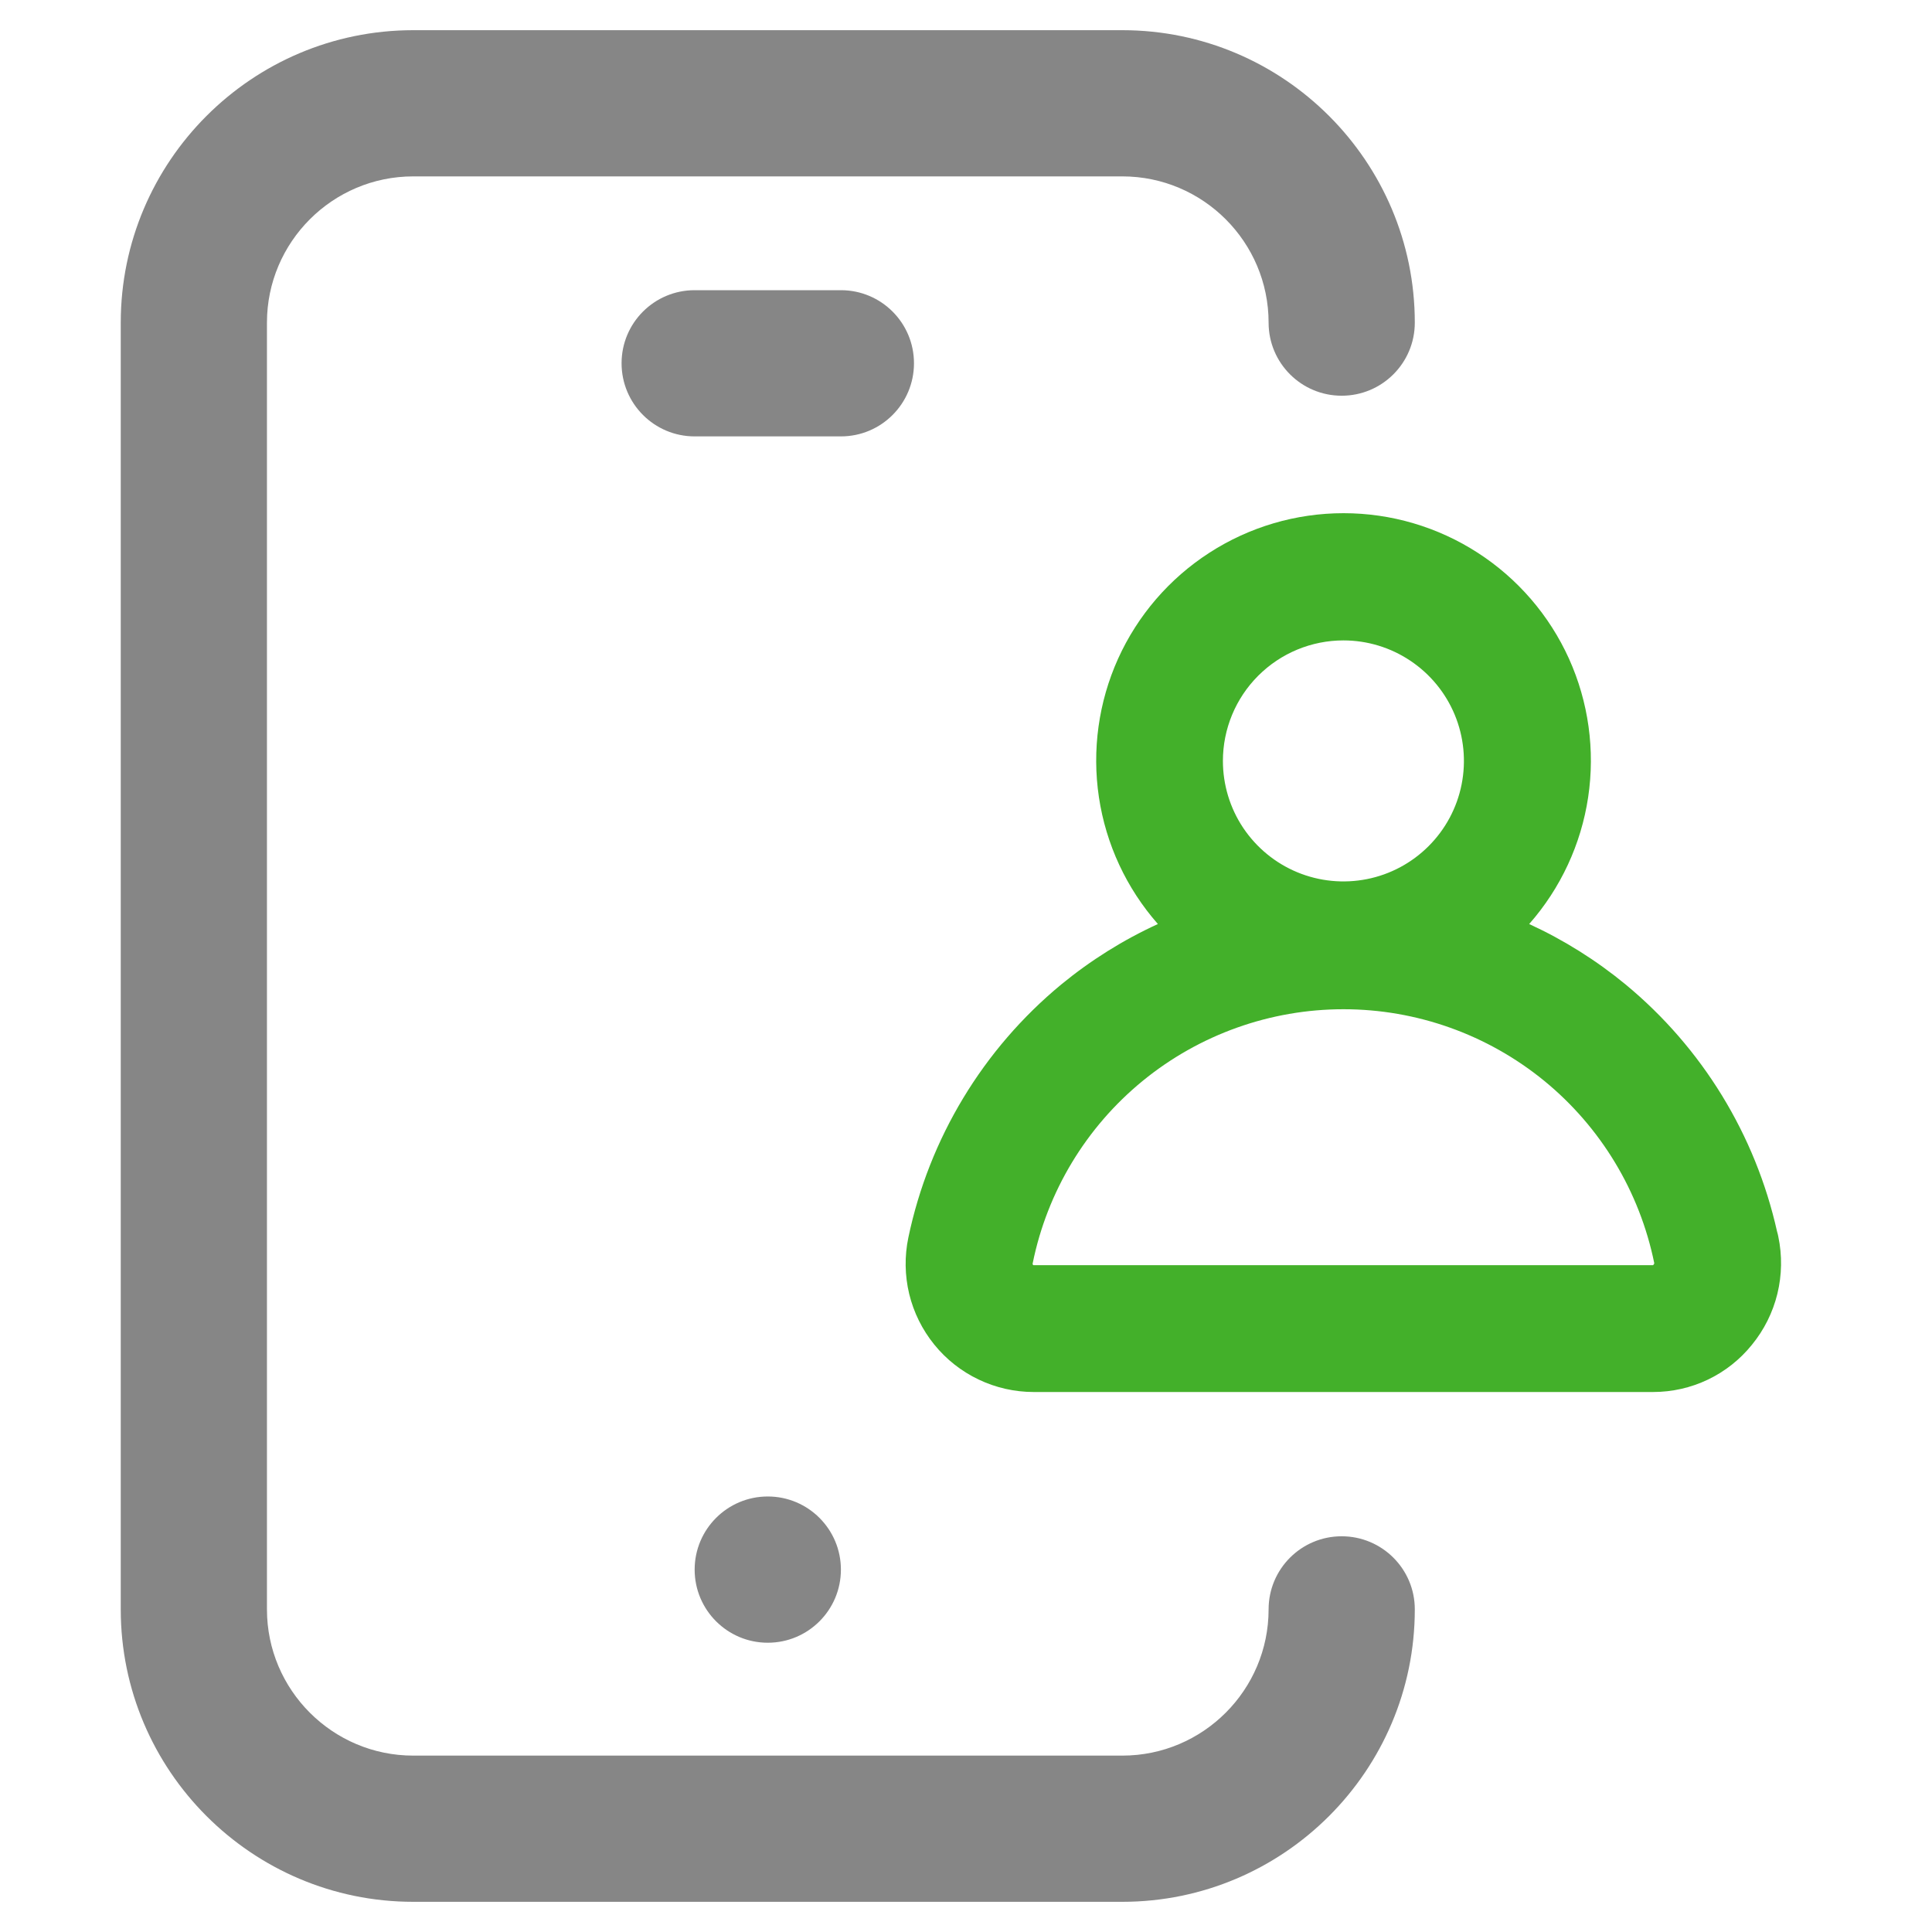
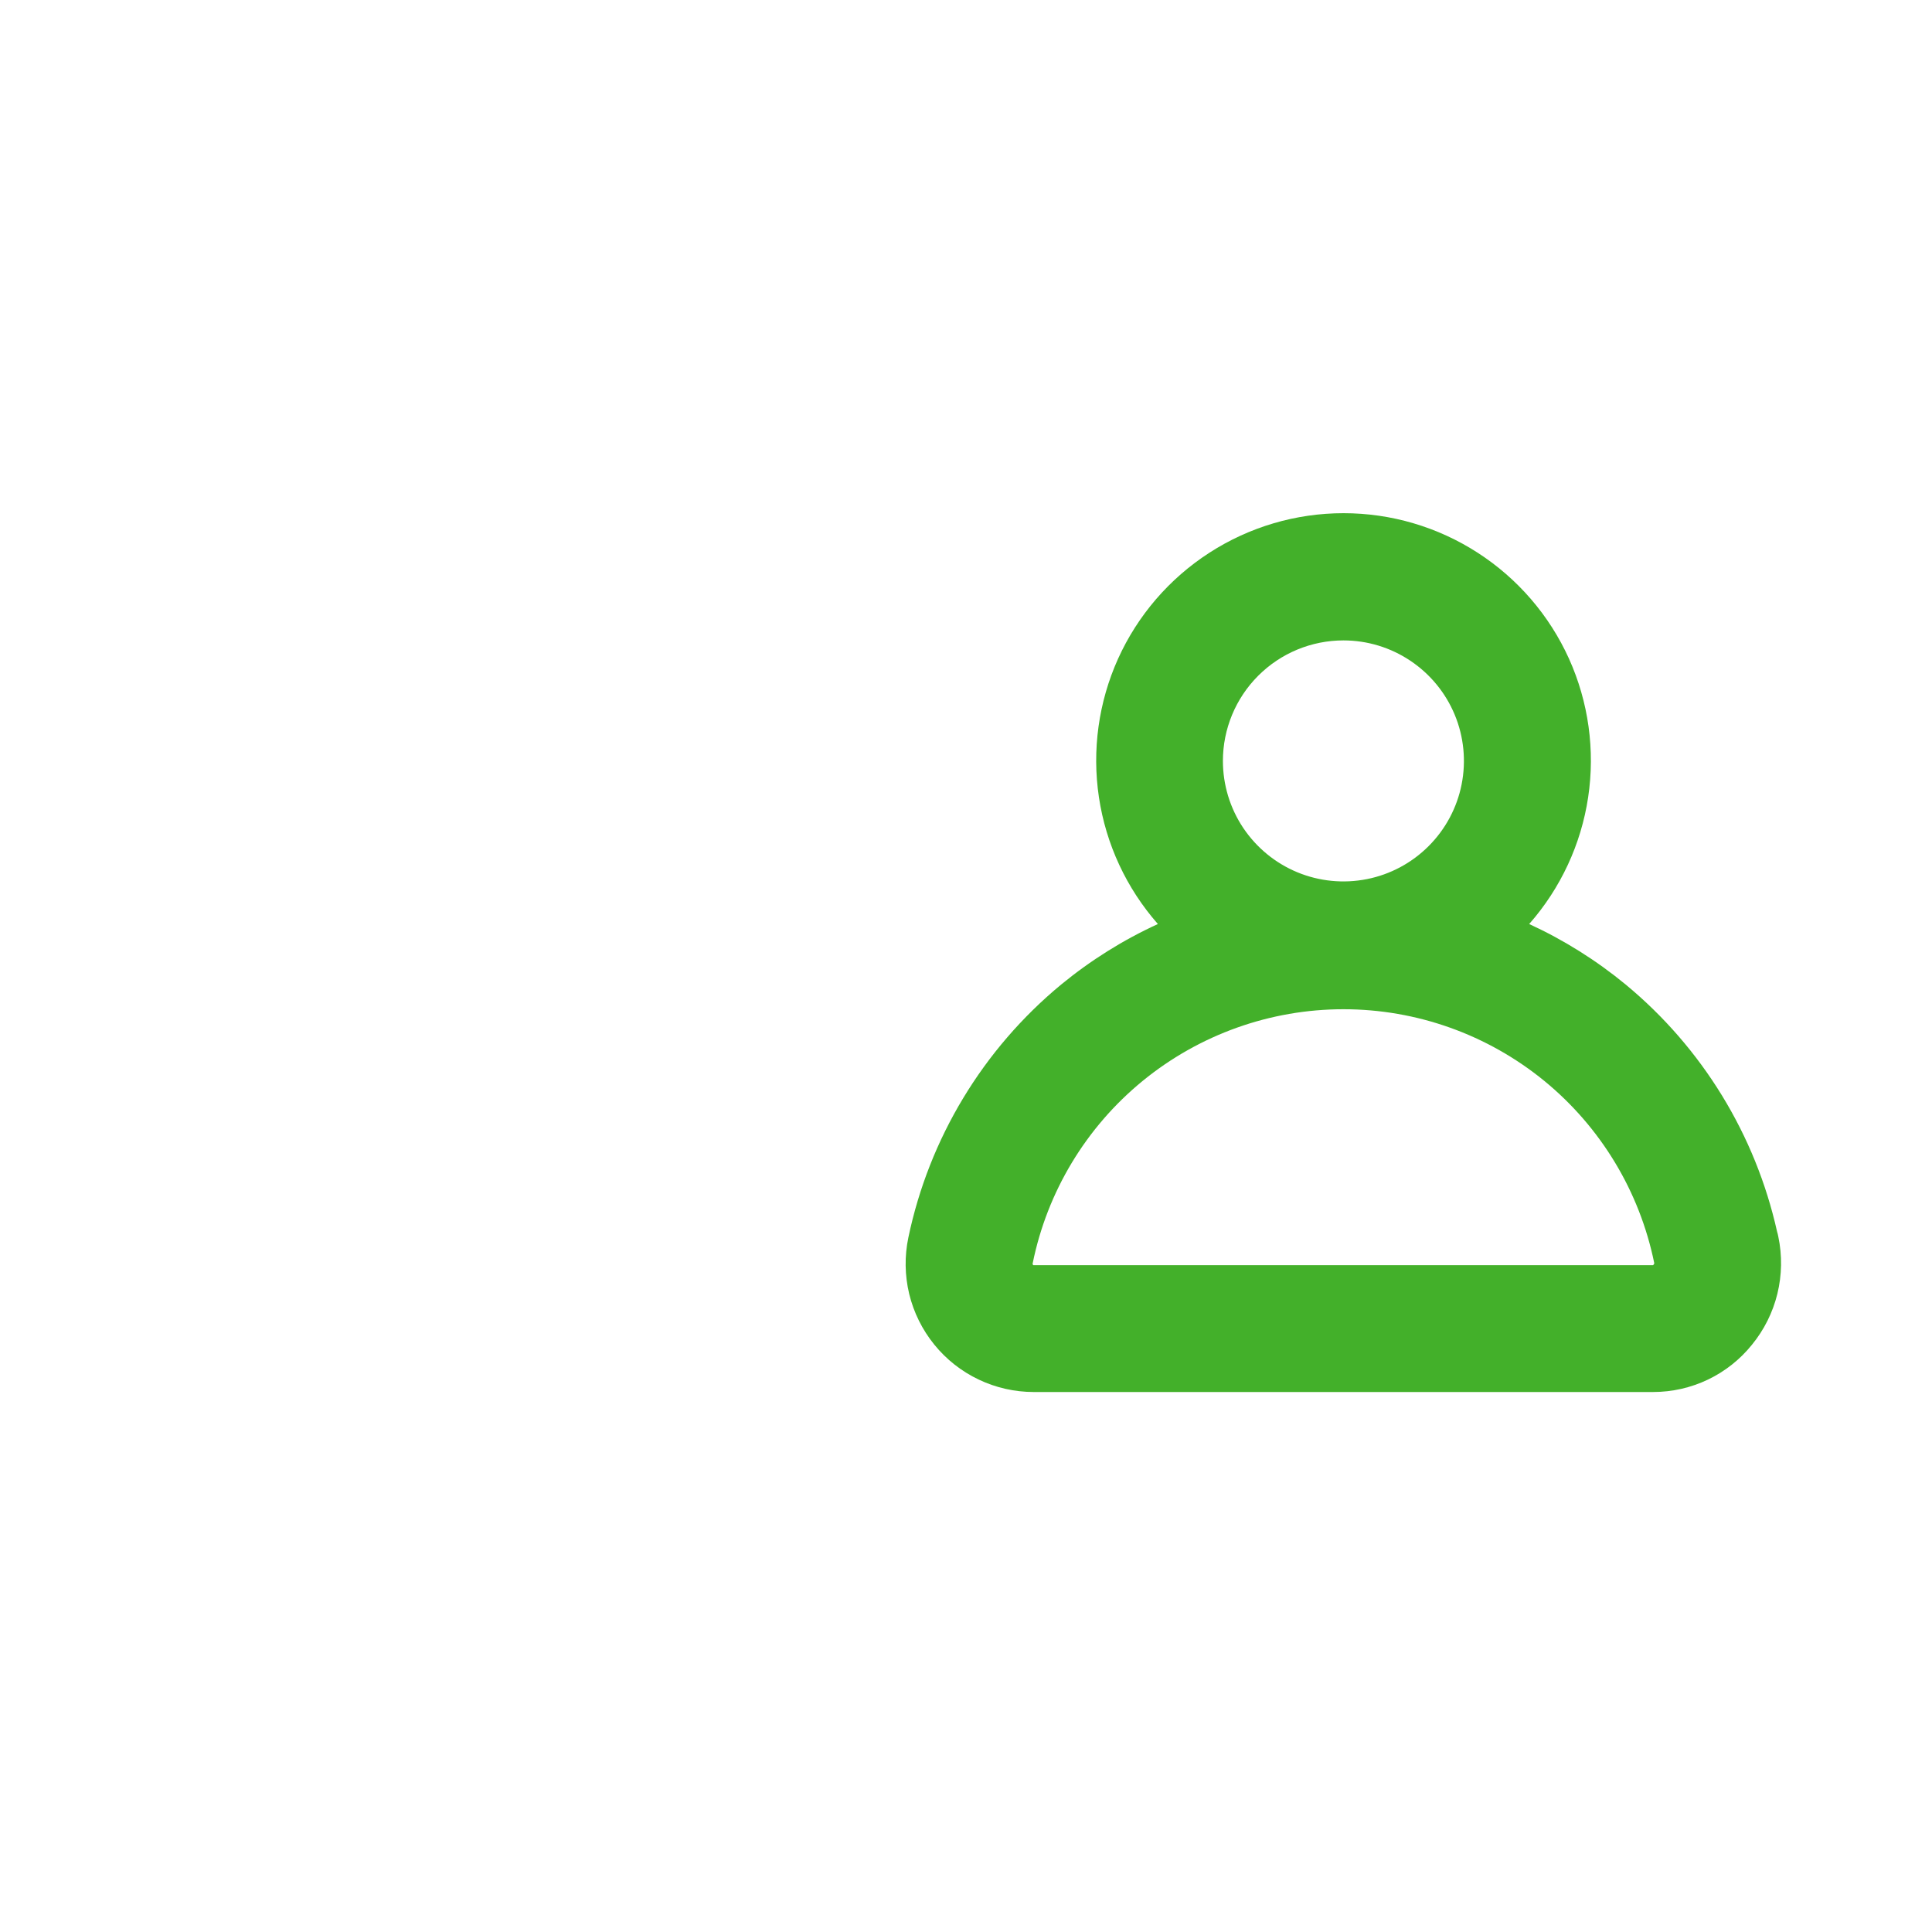
<svg xmlns="http://www.w3.org/2000/svg" width="40" height="40" viewBox="0 0 40 40" fill="none">
-   <path d="M29.292 33.32C29.292 36.659 26.576 39.375 23.237 39.375H8.555C5.216 39.375 2.5 36.659 2.5 33.32V6.68C2.5 3.341 5.216 0.625 8.555 0.625H23.237C26.576 0.625 29.292 3.341 29.292 6.68C29.292 7.516 28.614 8.193 27.778 8.193C26.942 8.193 26.265 7.516 26.265 6.68C26.265 5.011 24.907 3.652 23.237 3.652H8.555C6.886 3.652 5.527 5.011 5.527 6.68V33.32C5.527 34.989 6.886 36.348 8.555 36.348H23.237C24.907 36.348 26.265 34.989 26.265 33.32C26.265 32.484 26.942 31.807 27.778 31.807C28.614 31.807 29.292 32.484 29.292 33.32ZM14.382 32.497C14.382 33.333 15.06 34.011 15.896 34.011C16.732 34.011 17.41 33.333 17.41 32.497C17.41 31.661 16.732 30.983 15.896 30.983C15.06 30.983 14.382 31.661 14.382 32.497ZM18.923 7.521C18.923 6.685 18.246 6.008 17.41 6.008H14.382C13.546 6.008 12.869 6.685 12.869 7.521C12.869 8.357 13.546 9.035 14.382 9.035H17.41C18.246 9.035 18.923 8.357 18.923 7.521Z" fill="#868686" />
  <path d="M36.818 25.603C36.811 25.567 36.803 25.532 36.792 25.497C36.344 23.492 35.241 21.693 33.658 20.384C33.049 19.882 32.377 19.461 31.66 19.131C32.311 18.391 32.735 17.48 32.881 16.506C33.027 15.531 32.889 14.535 32.484 13.637C32.078 12.74 31.422 11.978 30.594 11.444C29.766 10.909 28.802 10.625 27.817 10.625C26.831 10.625 25.867 10.909 25.039 11.444C24.211 11.978 23.555 12.74 23.149 13.637C22.744 14.535 22.606 15.531 22.752 16.506C22.898 17.48 23.322 18.391 23.973 19.131C23.254 19.46 22.581 19.882 21.97 20.384C20.353 21.72 19.237 23.567 18.807 25.62C18.726 26.006 18.732 26.406 18.824 26.79C18.917 27.173 19.094 27.531 19.343 27.838C19.591 28.145 19.905 28.392 20.262 28.562C20.618 28.732 21.008 28.82 21.402 28.82H34.225C34.618 28.82 35.005 28.733 35.359 28.564C35.713 28.395 36.025 28.148 36.271 27.843C36.524 27.534 36.704 27.173 36.799 26.785C36.893 26.397 36.9 25.994 36.818 25.603V25.603ZM27.814 13.259C28.307 13.259 28.79 13.405 29.2 13.68C29.61 13.954 29.93 14.343 30.119 14.799C30.308 15.255 30.357 15.757 30.261 16.241C30.165 16.725 29.927 17.169 29.578 17.518C29.229 17.867 28.785 18.105 28.301 18.201C27.817 18.297 27.315 18.248 26.859 18.059C26.403 17.87 26.014 17.55 25.739 17.14C25.465 16.73 25.319 16.247 25.319 15.754C25.319 15.092 25.582 14.458 26.05 13.99C26.518 13.522 27.152 13.259 27.814 13.259V13.259ZM34.225 26.194H21.395C21.389 26.19 21.384 26.184 21.381 26.177C21.378 26.169 21.378 26.162 21.381 26.154C21.682 24.67 22.487 23.336 23.66 22.377C24.833 21.419 26.301 20.895 27.815 20.895C29.33 20.895 30.798 21.419 31.971 22.377C33.143 23.336 33.948 24.67 34.25 26.154C34.247 26.17 34.238 26.184 34.225 26.194Z" fill="#43B02A" />
</svg>